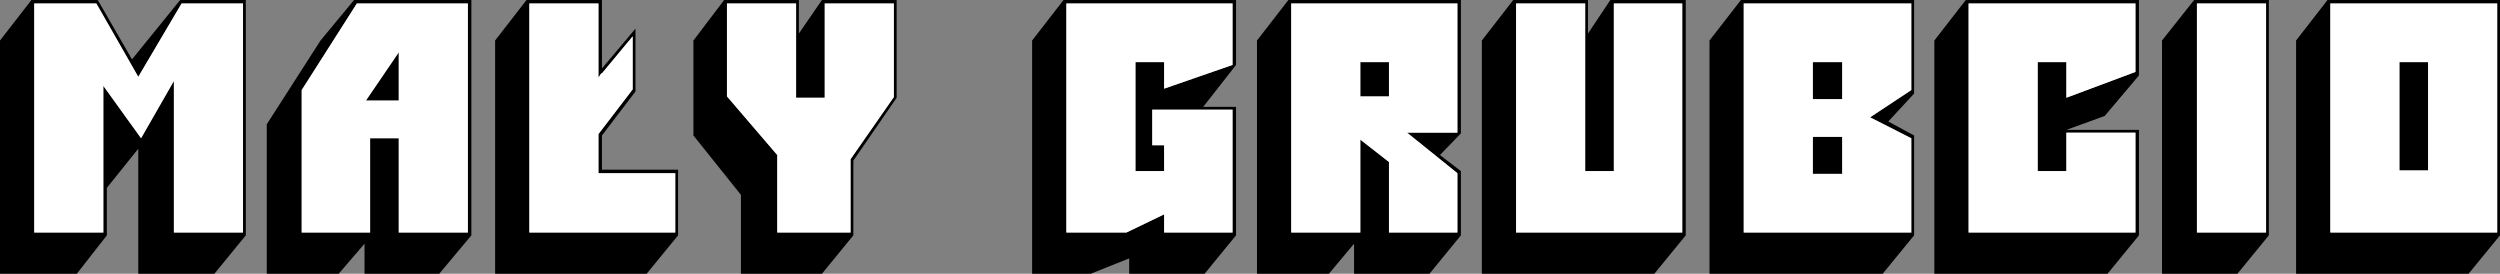
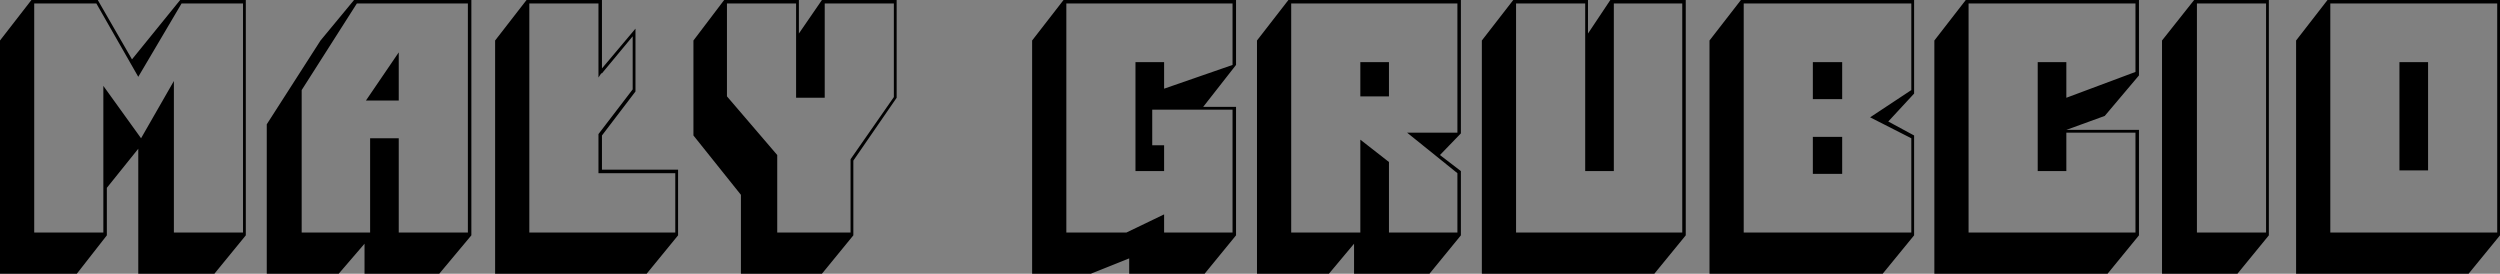
<svg xmlns="http://www.w3.org/2000/svg" height="19.6px" width="179.0px">
  <rect width="100%" height="100%" fill="#808080" stroke="none" />
  <g transform="matrix(1.0, 0.0, 0.0, 1.0, 81.5, 6.8)">
    <path d="M-29.65 -6.8 L-24.3 -6.8 -24.3 -4.4 -22.65 -6.8 -17.3 -6.8 -17.3 0.2 -20.4 4.7 -20.4 10.05 -22.65 12.8 -28.45 12.8 -28.45 7.15 -31.85 2.9 -31.85 -3.9 -29.65 -6.8 M-38.4 -1.9 L-36.0 -4.75 -36.0 -0.25 -38.4 2.9 -38.4 5.35 -32.95 5.35 -32.95 10.05 -35.2 12.8 -46.05 12.8 -46.05 -3.9 -43.8 -6.8 -38.4 -6.8 -38.4 -1.9 M-38.45 -1.55 L-38.65 -1.25 -38.65 -6.55 -43.6 -6.55 -43.6 9.85 -33.15 9.85 -33.15 5.6 -38.65 5.6 -38.65 2.8 -36.2 -0.4 -36.2 -4.2 -38.4 -1.55 -38.45 -1.55 M-29.45 0.1 L-25.85 4.3 -25.85 9.85 -20.6 9.85 -20.6 4.6 -17.5 0.15 -17.5 -6.55 -22.45 -6.55 -22.45 0.2 -24.5 0.2 -24.5 -6.55 -29.45 -6.55 -29.45 0.1 M-48.0 -6.55 L-55.95 -6.55 -59.9 -0.35 -59.9 9.85 -55.0 9.85 -55.0 3.1 -52.95 3.1 -52.95 9.85 -48.0 9.85 -48.0 -6.55 M-47.75 10.05 L-50.05 12.8 -55.4 12.8 -55.4 10.65 -57.25 12.8 -62.4 12.8 -62.4 2.1 -58.55 -3.9 -56.15 -6.8 -47.75 -6.8 -47.75 10.05 M-63.9 -6.8 L-63.9 10.05 -66.15 12.8 -71.6 12.8 -71.6 3.85 -73.85 6.65 -73.85 10.05 -76.0 12.8 -81.5 12.8 -81.5 -3.9 -79.25 -6.8 -74.5 -6.8 -72.05 -2.55 -68.6 -6.8 -63.9 -6.8 M-68.5 -6.55 L-71.6 -1.3 -74.6 -6.55 -79.05 -6.55 -79.05 9.85 -74.1 9.85 -74.1 -0.65 -71.4 3.1 -69.05 -1.0 -69.05 9.85 -64.1 9.85 -64.1 -6.55 -68.5 -6.55 M-55.3 0.4 L-52.95 -3.05 -52.95 0.4 -55.3 0.4 M50.4 -2.35 L50.4 0.3 48.3 0.3 48.3 -2.35 50.4 -2.35 M43.15 -6.8 L55.55 -6.8 55.55 -0.1 53.7 1.9 55.55 2.9 55.55 10.05 53.3 12.8 40.9 12.8 40.9 -3.9 43.15 -6.8 M48.3 5.65 L48.3 3.0 50.4 3.0 50.4 5.65 48.3 5.65 M39.2 10.05 L36.95 12.8 24.6 12.8 24.6 -3.9 26.85 -6.8 32.2 -6.8 32.2 -4.4 33.8 -6.8 39.2 -6.8 39.2 10.05 M38.95 -6.55 L34.05 -6.55 34.05 5.45 32.0 5.45 32.0 -6.55 27.05 -6.55 27.05 9.85 38.95 9.85 38.95 -6.55 M43.35 9.85 L55.35 9.85 55.35 3.1 52.4 1.6 55.35 -0.35 55.35 -6.55 43.35 -6.55 43.35 9.85 M17.95 -2.35 L17.95 0.1 15.9 0.1 15.9 -2.35 17.95 -2.35 M22.85 2.7 L22.85 -6.55 10.95 -6.55 10.95 9.85 15.9 9.85 15.9 3.2 17.95 4.8 17.95 9.85 22.85 9.85 22.85 5.6 19.25 2.7 22.85 2.7 M21.6 4.3 L23.1 5.45 23.1 10.05 20.85 12.8 15.45 12.8 15.45 10.65 13.65 12.8 8.5 12.8 8.5 -3.9 10.75 -6.8 23.1 -6.8 23.1 2.75 21.6 4.3 M6.75 -6.55 L-5.15 -6.55 -5.15 9.85 -0.85 9.85 1.85 8.55 1.85 9.85 6.75 9.85 6.75 1.05 1.0 1.05 1.0 3.6 1.85 3.6 1.85 5.45 -0.2 5.45 -0.2 -2.35 1.85 -2.35 1.85 -0.45 6.75 -2.15 6.75 -6.55 M7.0 -2.15 L4.65 0.85 7.0 0.85 7.0 10.05 4.75 12.8 -0.65 12.8 -0.65 11.7 -3.4 12.8 -7.6 12.8 -7.6 -3.9 -5.35 -6.8 7.0 -6.8 7.0 -2.15 M97.5 10.05 L95.25 12.8 82.9 12.8 82.9 -3.9 85.15 -6.8 97.5 -6.8 97.5 10.05 M97.3 -6.55 L85.35 -6.55 85.35 9.85 97.3 9.85 97.3 -6.55 M92.35 -2.35 L92.35 5.4 90.3 5.4 90.3 -2.35 92.35 -2.35 M75.8 -6.55 L75.8 9.85 80.75 9.85 80.75 -6.55 75.8 -6.55 M80.95 10.05 L78.7 12.8 73.3 12.8 73.3 -3.9 75.6 -6.8 80.95 -6.8 80.95 10.05 M71.4 -6.55 L59.45 -6.55 59.45 9.85 71.4 9.85 71.4 2.7 66.45 2.7 66.45 5.45 64.4 5.45 64.4 -2.35 66.45 -2.35 66.45 0.2 71.4 -1.65 71.4 -6.55 M71.65 -1.4 L69.2 1.5 66.45 2.5 71.65 2.5 71.65 10.05 69.4 12.8 57.0 12.8 57.0 -3.9 59.25 -6.8 71.65 -6.8 71.65 -1.4" fill="#000000" fill-rule="evenodd" stroke="none" />
-     <path d="M-48.0 -6.55 L-48.0 9.85 -52.95 9.85 -52.95 3.1 -55.0 3.1 -55.0 9.85 -59.9 9.85 -59.9 -0.35 -55.95 -6.55 -48.0 -6.55 M-29.45 0.1 L-29.45 -6.55 -24.5 -6.55 -24.5 0.2 -22.45 0.2 -22.45 -6.55 -17.5 -6.55 -17.5 0.15 -20.6 4.6 -20.6 9.85 -25.85 9.85 -25.85 4.3 -29.45 0.1 M-38.45 -1.55 L-38.4 -1.55 -36.2 -4.2 -36.2 -0.4 -38.65 2.8 -38.65 5.6 -33.15 5.6 -33.15 9.85 -43.6 9.85 -43.6 -6.55 -38.65 -6.55 -38.65 -1.25 -38.45 -1.55 M50.4 -2.35 L48.3 -2.35 48.3 0.3 50.4 0.3 50.4 -2.35 M-55.3 0.4 L-52.95 0.4 -52.95 -3.05 -55.3 0.4 M-68.5 -6.55 L-64.1 -6.55 -64.1 9.85 -69.05 9.85 -69.05 -1.0 -71.4 3.1 -74.1 -0.65 -74.1 9.85 -79.05 9.85 -79.05 -6.55 -74.6 -6.55 -71.6 -1.3 -68.5 -6.55 M48.3 5.65 L50.4 5.65 50.4 3.0 48.3 3.0 48.3 5.65 M22.85 2.7 L19.25 2.7 22.85 5.6 22.85 9.85 17.95 9.85 17.95 4.8 15.9 3.2 15.9 9.85 10.95 9.85 10.95 -6.55 22.85 -6.55 22.85 2.7 M17.95 -2.35 L15.9 -2.35 15.9 0.1 17.95 0.1 17.95 -2.35 M43.35 9.85 L43.35 -6.55 55.35 -6.55 55.35 -0.35 52.4 1.6 55.35 3.1 55.35 9.85 43.35 9.85 M38.95 -6.55 L38.95 9.85 27.05 9.85 27.05 -6.55 32.0 -6.55 32.0 5.45 34.05 5.45 34.05 -6.55 38.95 -6.55 M6.75 -6.55 L6.75 -2.15 1.85 -0.45 1.85 -2.35 -0.2 -2.35 -0.2 5.45 1.85 5.45 1.85 3.6 1.0 3.6 1.0 1.05 6.75 1.05 6.75 9.85 1.85 9.85 1.85 8.55 -0.85 9.85 -5.15 9.85 -5.15 -6.55 6.75 -6.55 M75.8 -6.55 L80.75 -6.55 80.75 9.85 75.8 9.85 75.8 -6.55 M92.35 -2.35 L90.3 -2.35 90.3 5.4 92.35 5.4 92.35 -2.35 M97.3 -6.55 L97.3 9.85 85.35 9.85 85.35 -6.55 97.3 -6.55 M71.4 -6.55 L71.4 -1.65 66.45 0.2 66.45 -2.35 64.4 -2.35 64.4 5.45 66.45 5.45 66.45 2.7 71.4 2.7 71.4 9.85 59.45 9.85 59.45 -6.55 71.4 -6.55" fill="#ffffff" fill-rule="evenodd" stroke="none" />
  </g>
</svg>